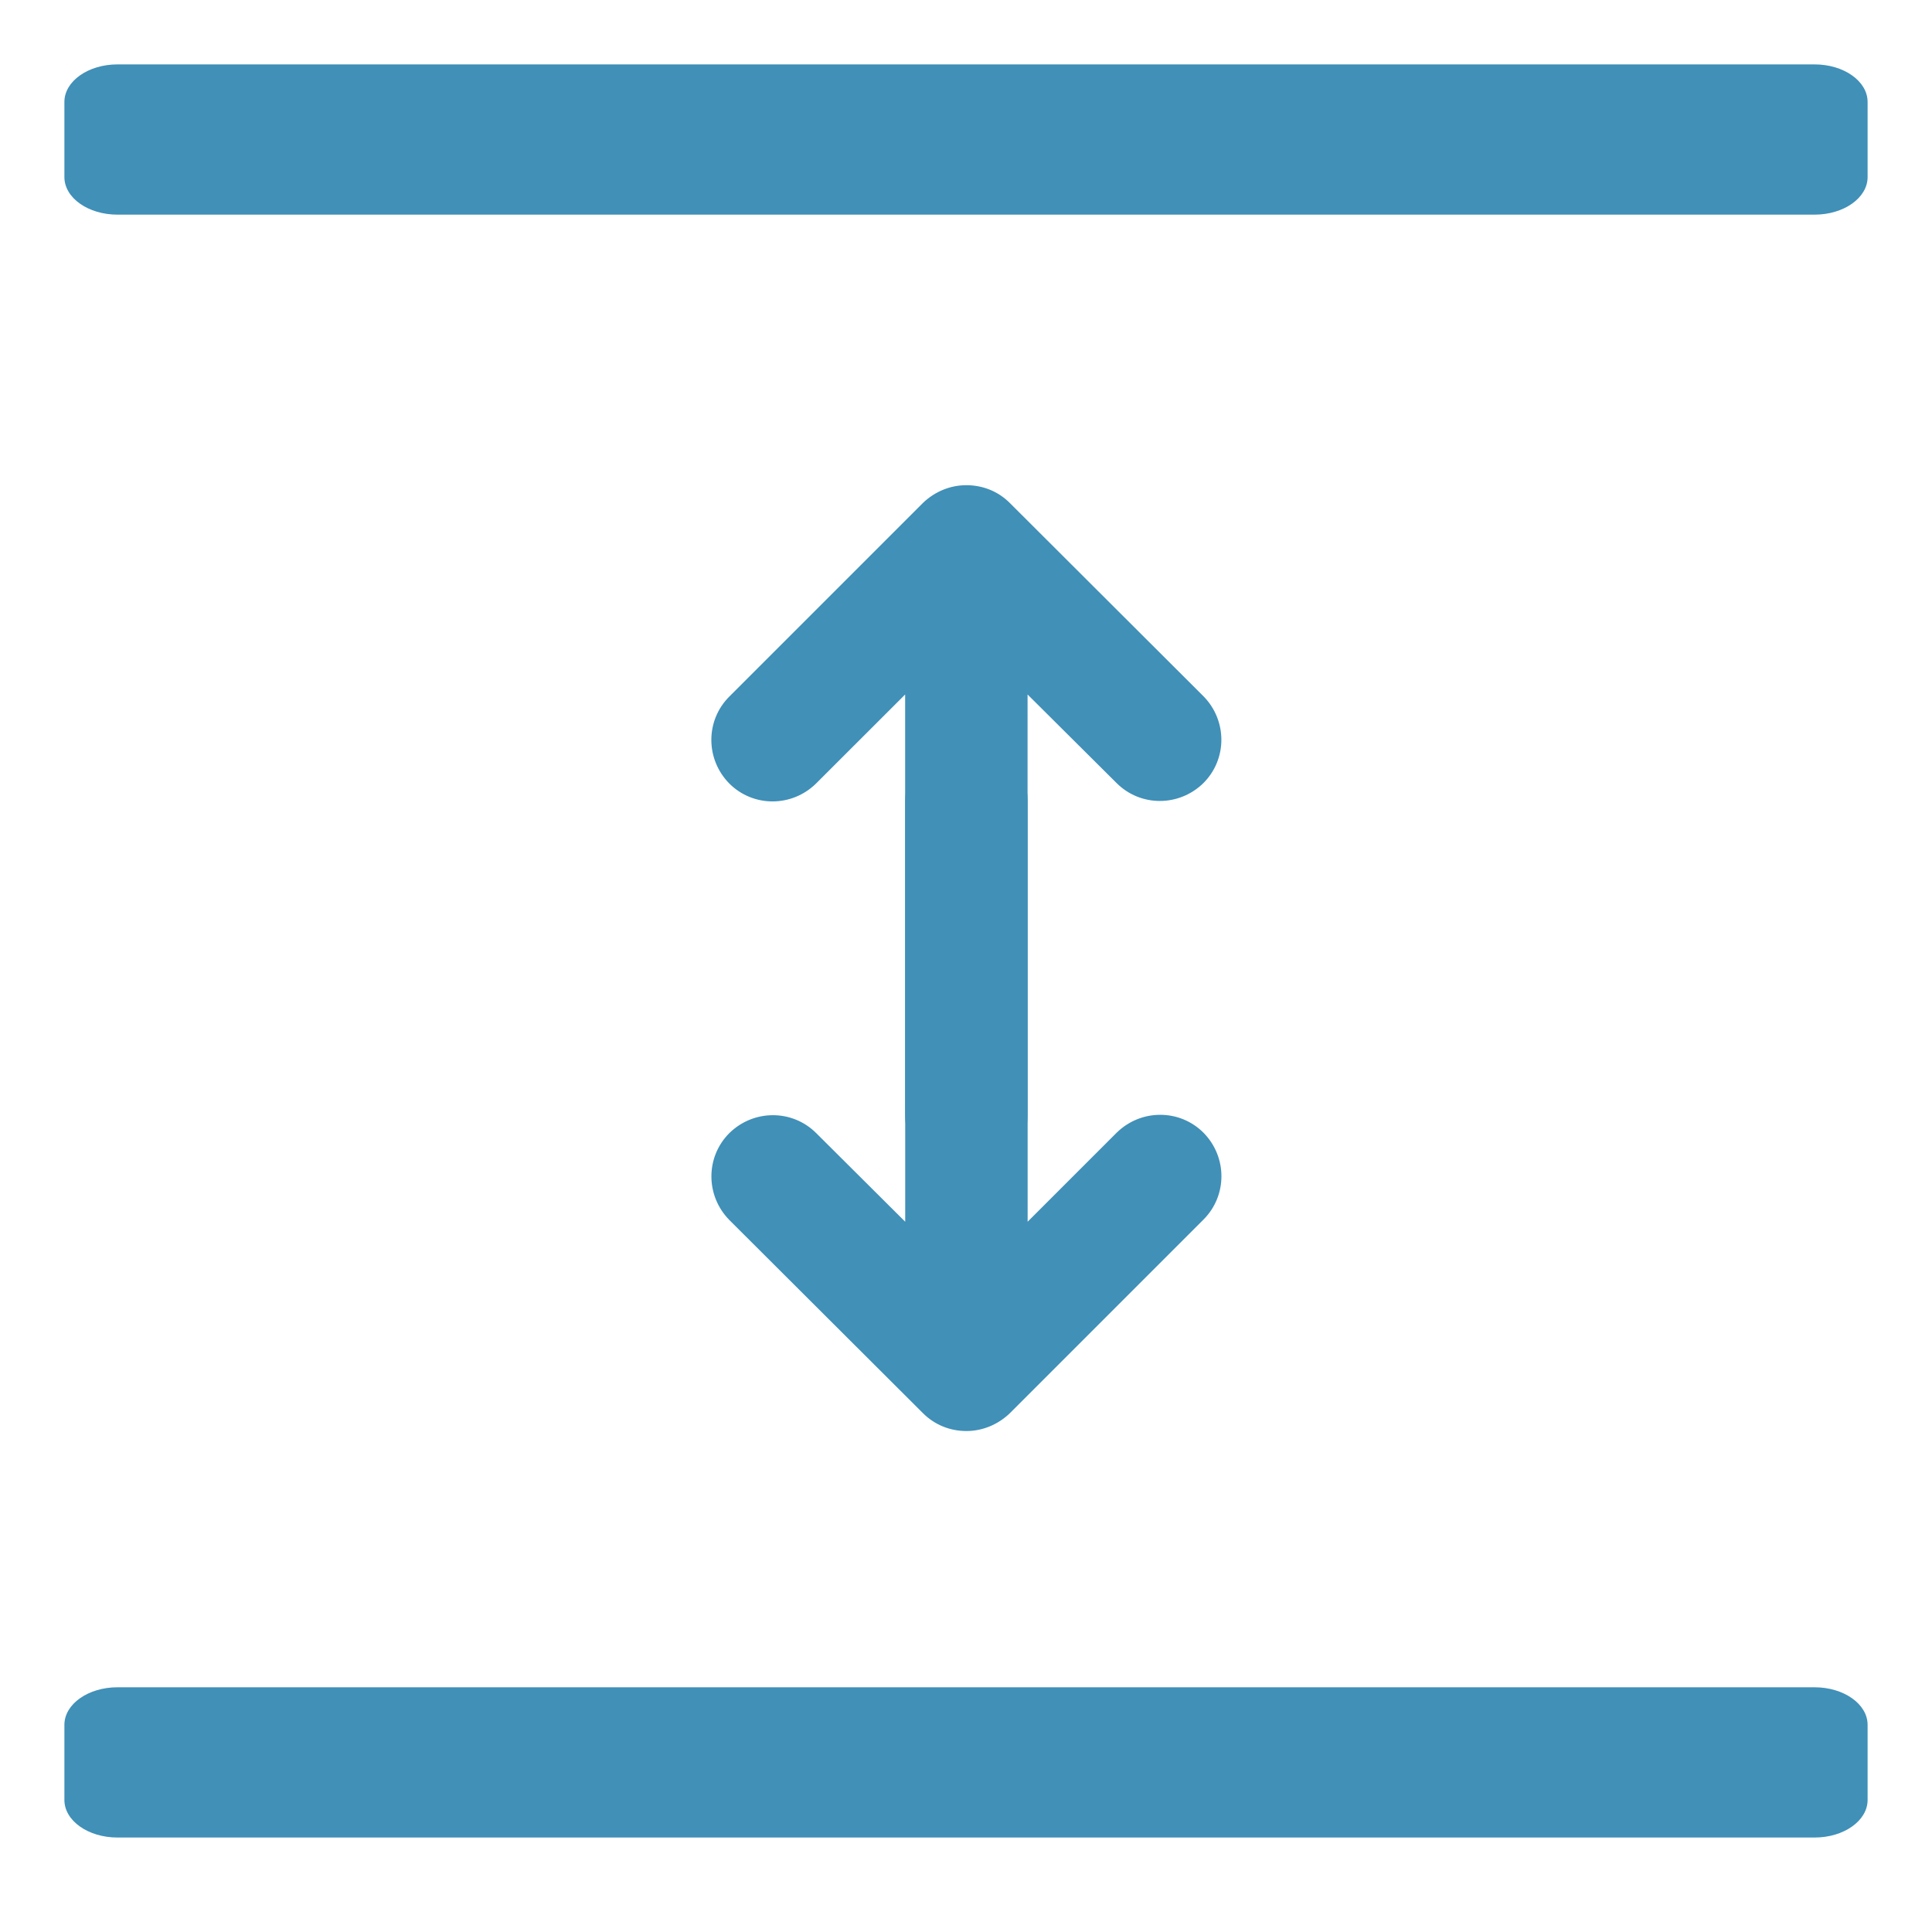
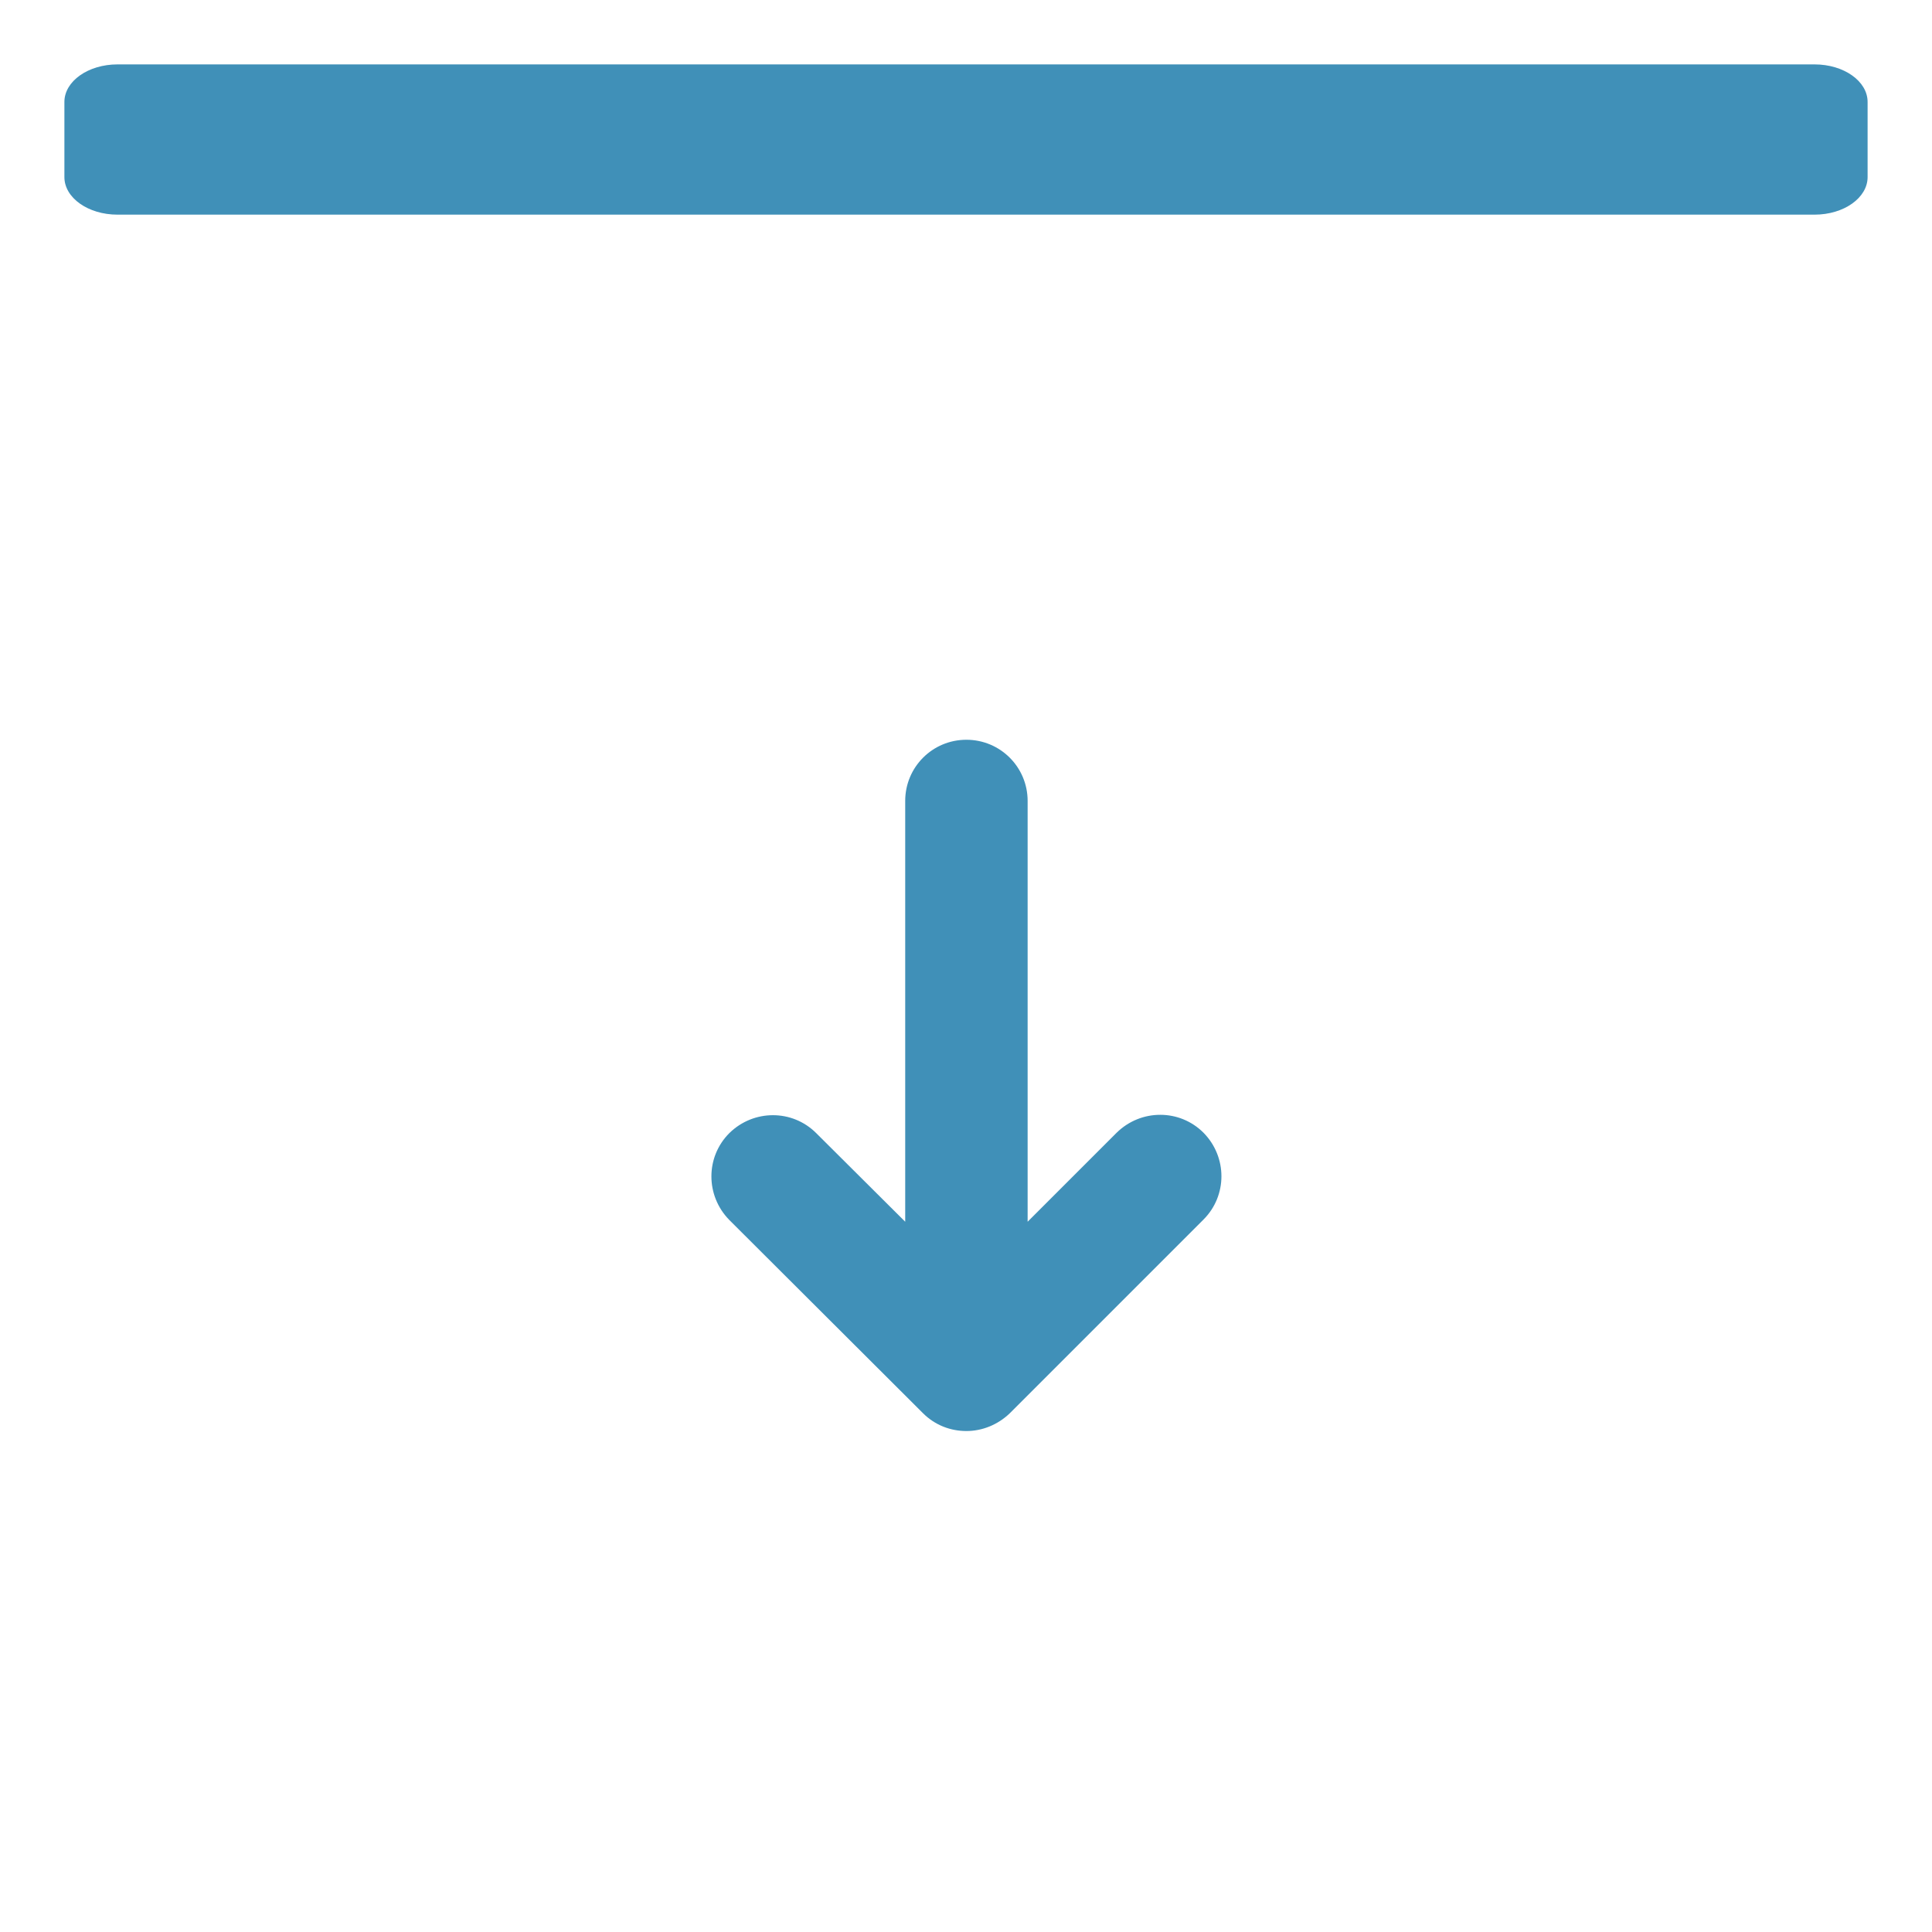
<svg xmlns="http://www.w3.org/2000/svg" width="30" height="30" viewBox="0 0 30 30" fill="none">
  <path d="M28.177 1H1.824C1.369 1 1 1.261 1 1.583V2.75C1 3.072 1.369 3.333 1.824 3.333H28.177C28.631 3.333 29 3.072 29 2.75V1.583C29 1.261 28.631 1 28.177 1Z" fill="#4090B8" />
-   <path d="M28.177 26.2H1.824C1.369 26.2 1 26.461 1 26.783V27.95C1 28.272 1.369 28.533 1.824 28.533H28.177C28.631 28.533 29 28.272 29 27.95V26.783C29 26.461 28.631 26.2 28.177 26.2Z" fill="#4090B8" />
  <path d="M18.688 17.589C18.317 17.218 17.717 17.218 17.339 17.589L15.957 18.971V12.437C15.957 11.911 15.532 11.487 15.006 11.487C14.48 11.487 14.056 11.911 14.056 12.437V18.971L12.674 17.595C12.303 17.224 11.703 17.224 11.325 17.595C10.954 17.966 10.954 18.566 11.325 18.944L14.332 21.944C14.521 22.133 14.764 22.221 15.006 22.221C15.249 22.221 15.492 22.126 15.681 21.944L18.688 18.937C19.059 18.566 19.059 17.966 18.688 17.589Z" fill="#4090B8" />
-   <path d="M11.324 12.166C11.695 12.537 12.295 12.537 12.672 12.166L14.055 10.784L14.055 17.317C14.055 17.843 14.479 18.268 15.005 18.268C15.531 18.268 15.956 17.843 15.956 17.317L15.956 10.784L17.338 12.159C17.709 12.53 18.309 12.53 18.687 12.159C19.058 11.788 19.058 11.188 18.687 10.811L15.68 7.81C15.491 7.621 15.248 7.534 15.005 7.534C14.763 7.534 14.52 7.628 14.331 7.81L11.324 10.817C10.953 11.188 10.953 11.788 11.324 12.166Z" fill="#4090B8" />
</svg>